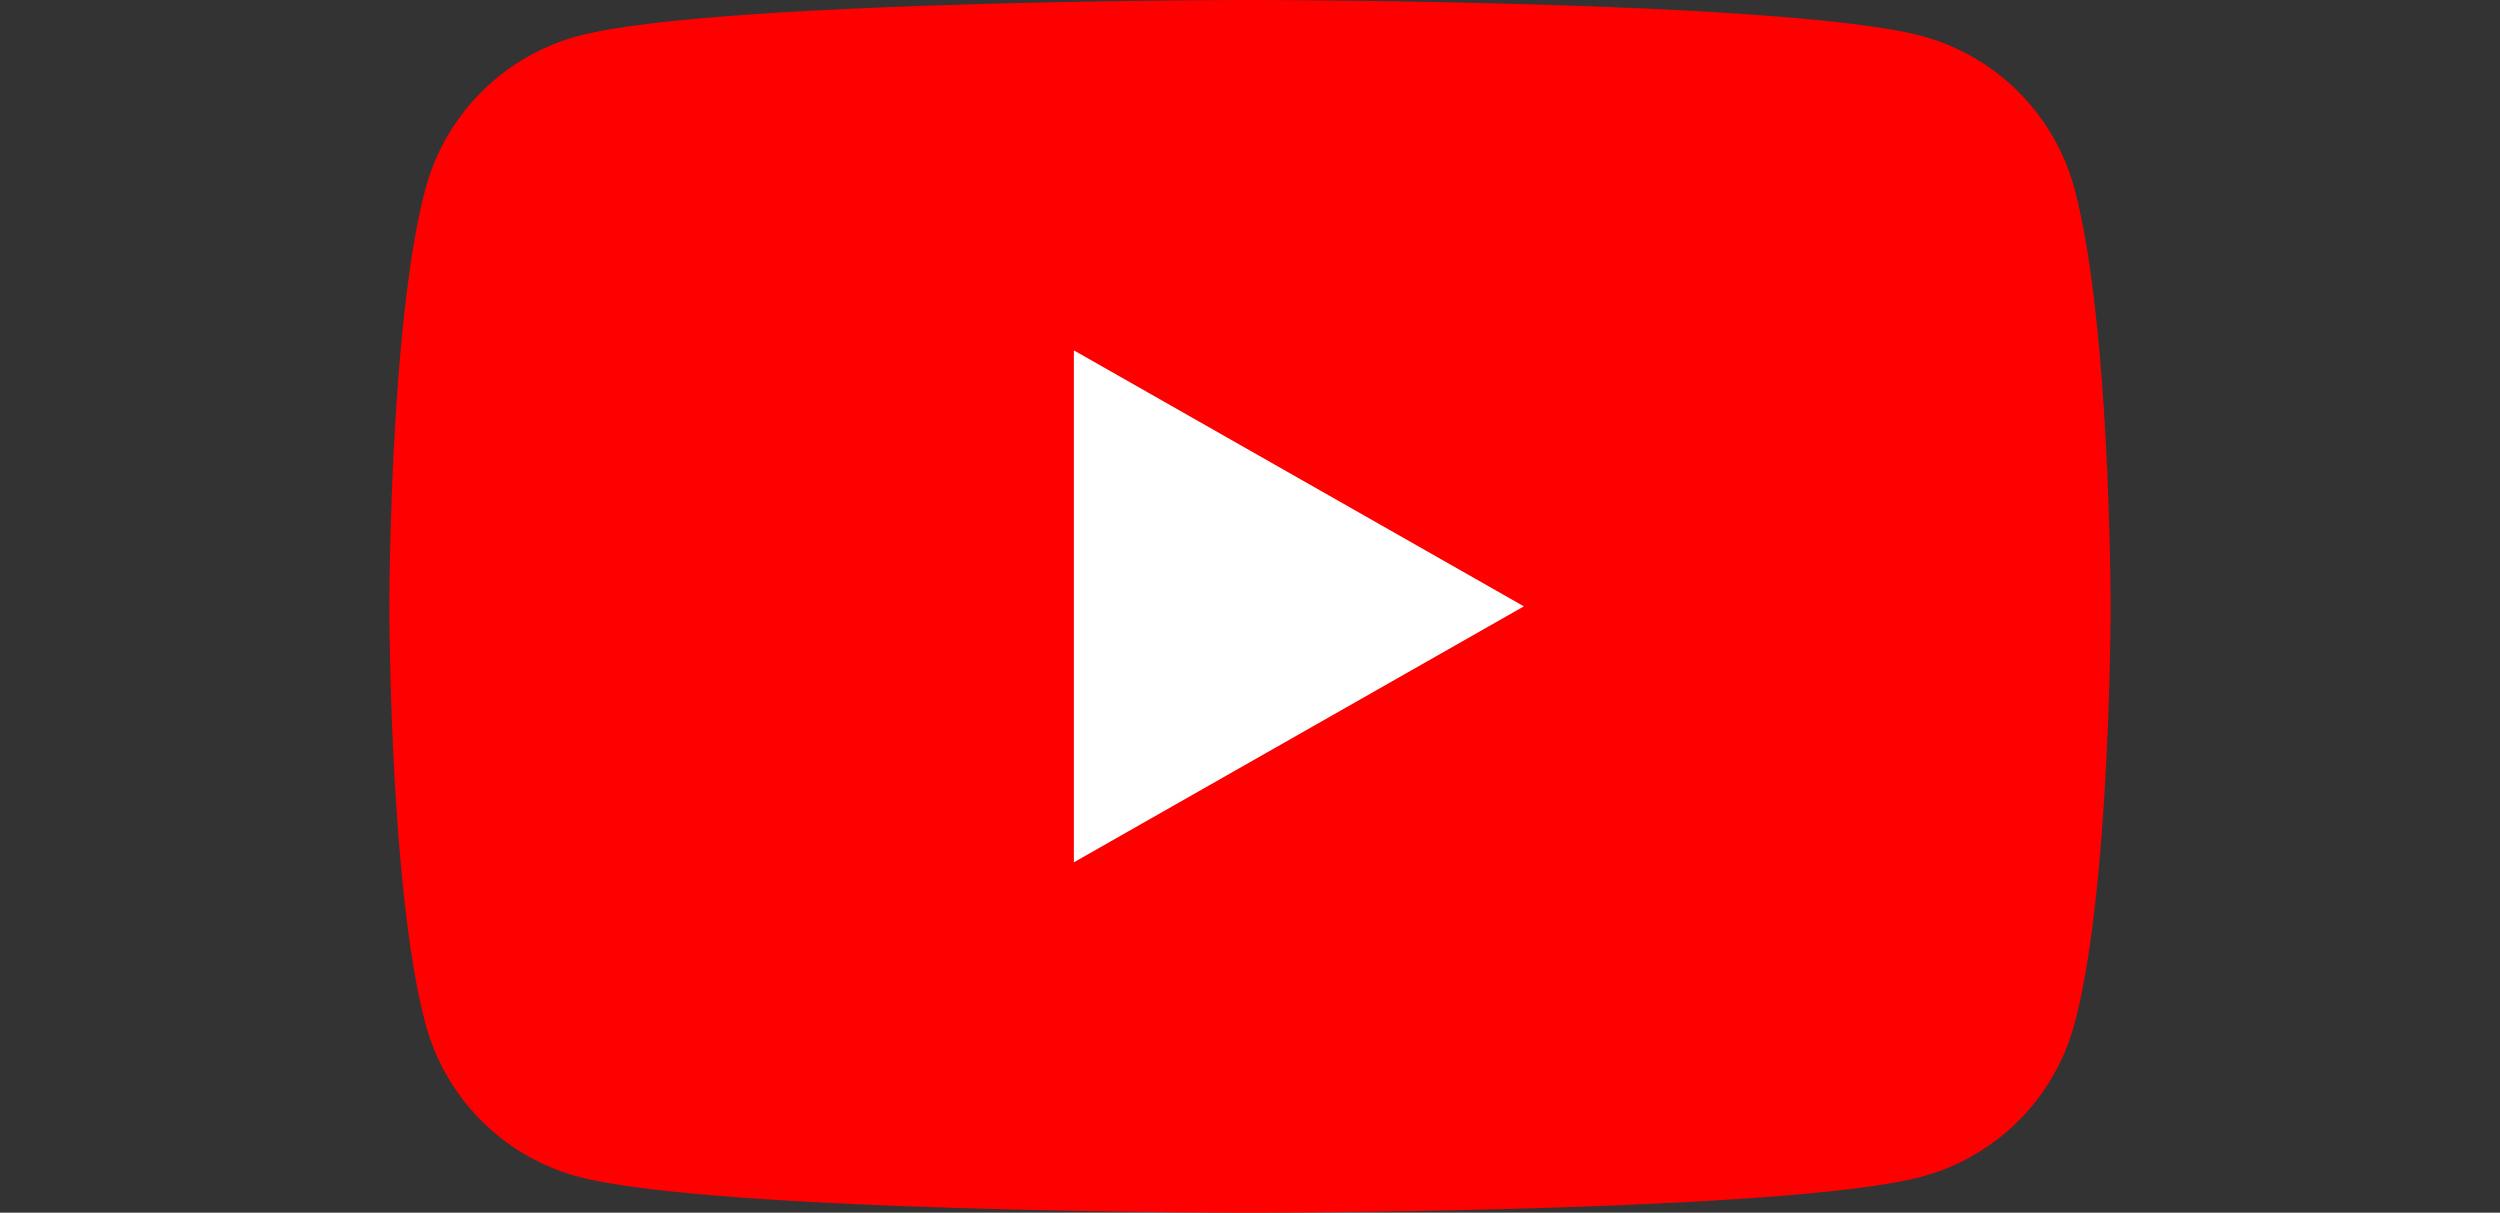
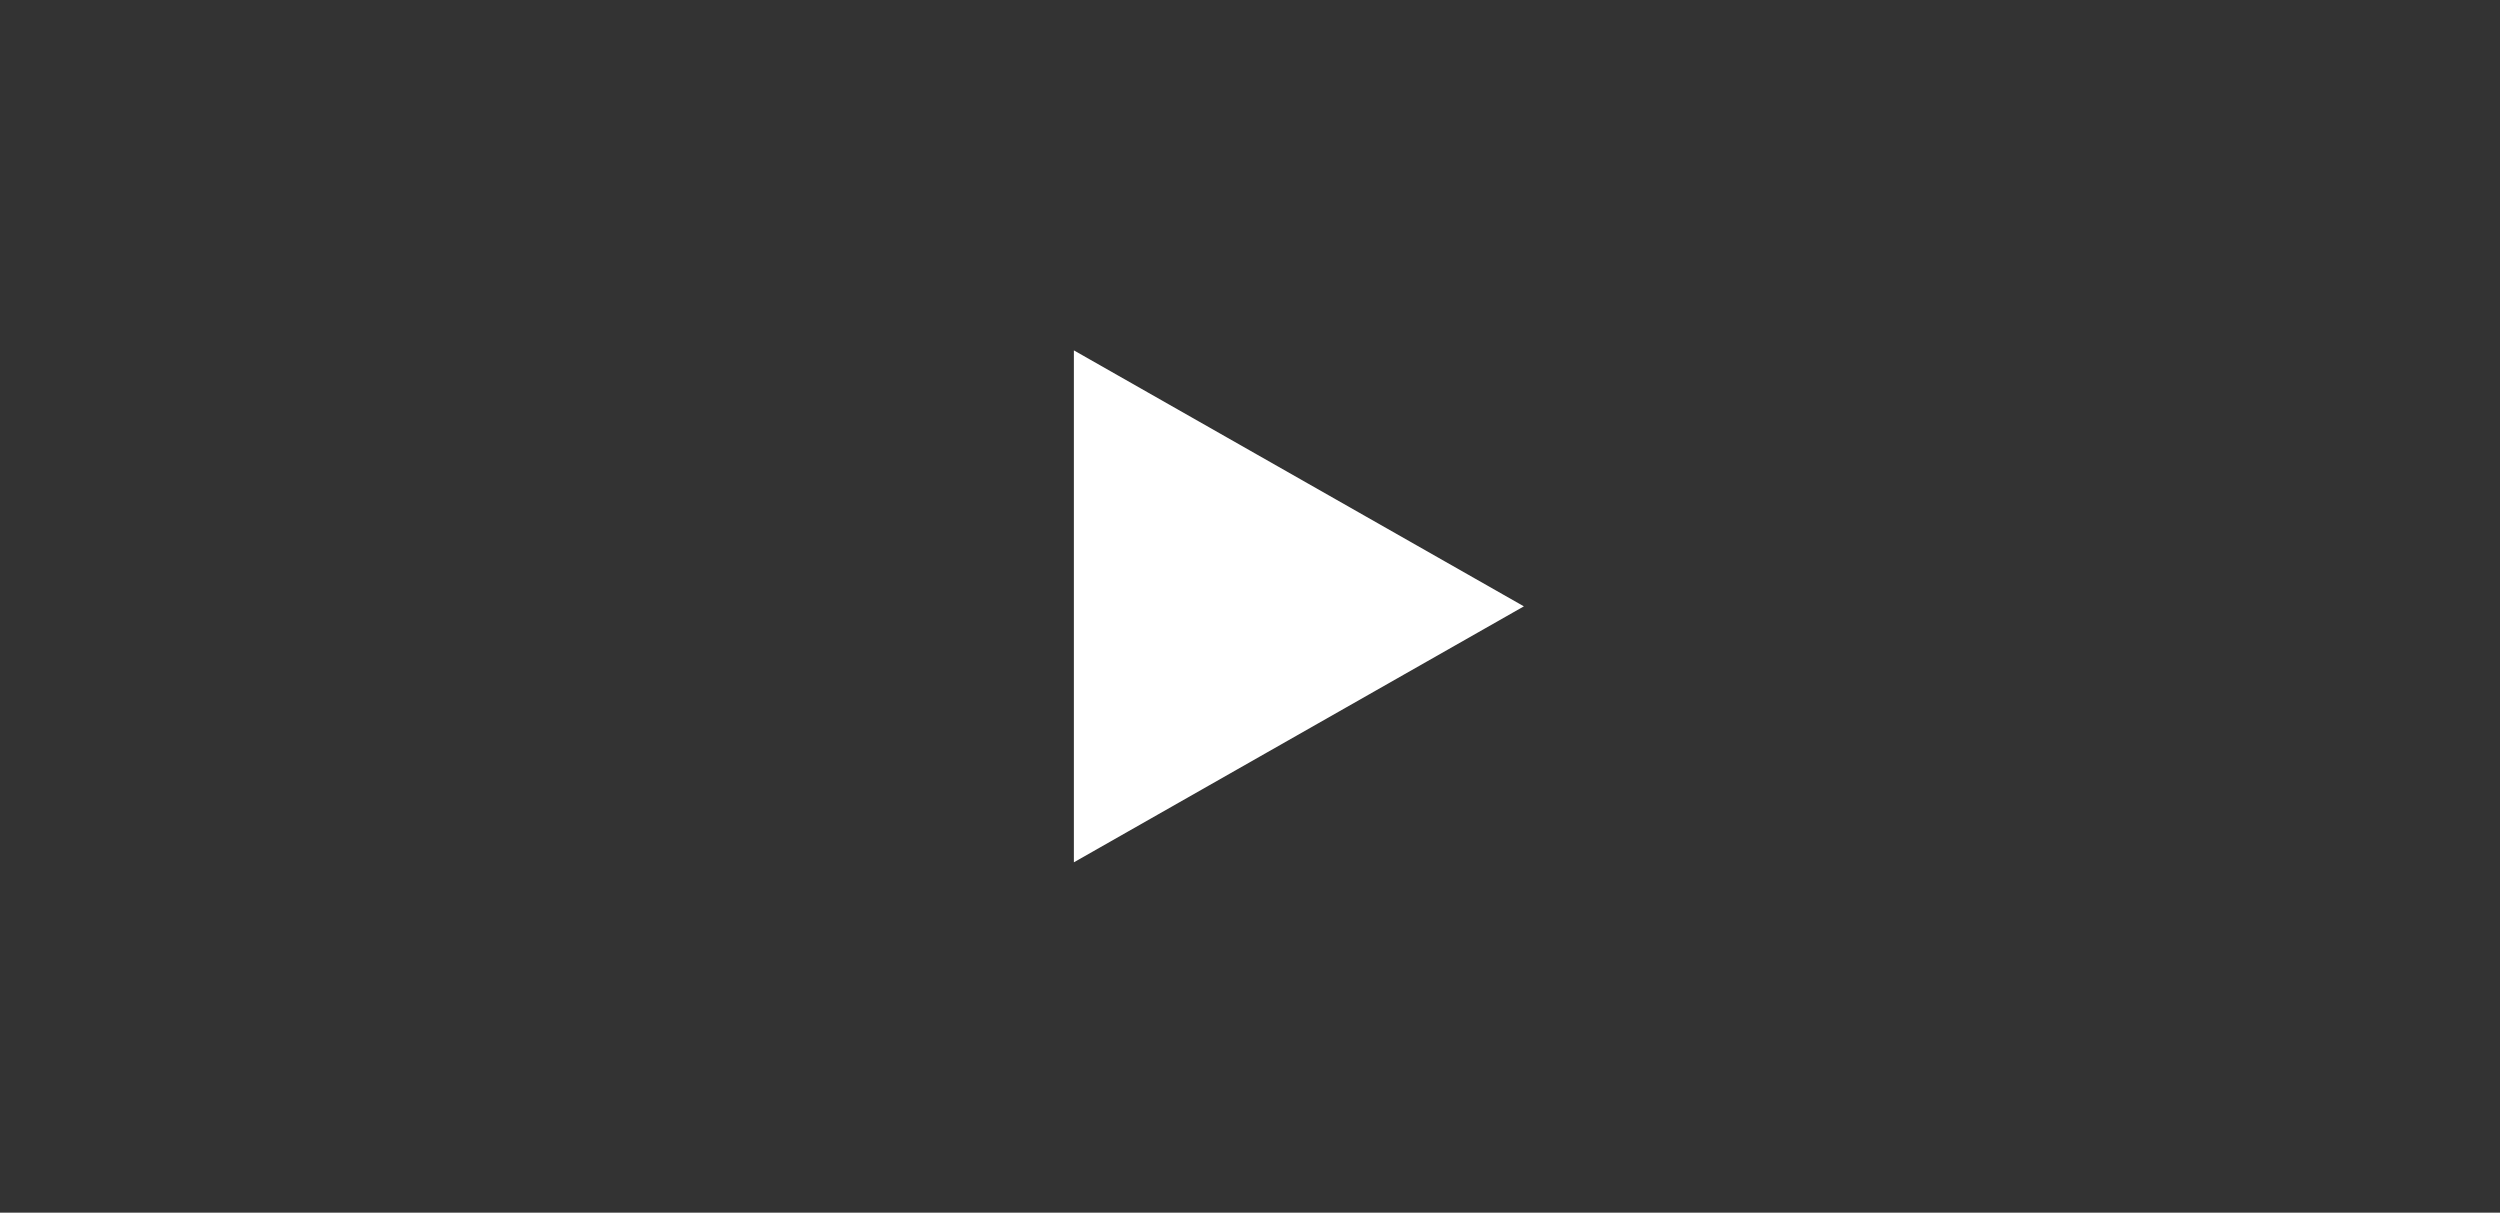
<svg xmlns="http://www.w3.org/2000/svg" viewBox="0 0 134 65">
  <rect x="0" y="0" width="134" height="65" fill="#333333" stroke="none" />
-   <path d="M111.2 10.15c-1.06-4-4.19-7.14-8.16-8.21C95.85 0 67 0 67 0S38.15 0 30.96 1.94a11.59 11.59 0 00-8.16 8.21c-1.93 7.24-1.93 22.35-1.93 22.35s0 15.11 1.93 22.35c1.06 4 4.19 7.14 8.16 8.21C38.15 65 67 65 67 65s28.85 0 36.04-1.94a11.59 11.59 0 008.16-8.21c1.93-7.24 1.93-22.35 1.93-22.35s0-15.11-1.93-22.35z" fill="red" />
-   <path fill="#fff" d="M57.56 46.22L81.68 32.5 57.56 18.78v27.44z" />
+   <path fill="#fff" d="M57.56 46.22L81.68 32.5 57.56 18.78v27.44" />
</svg>